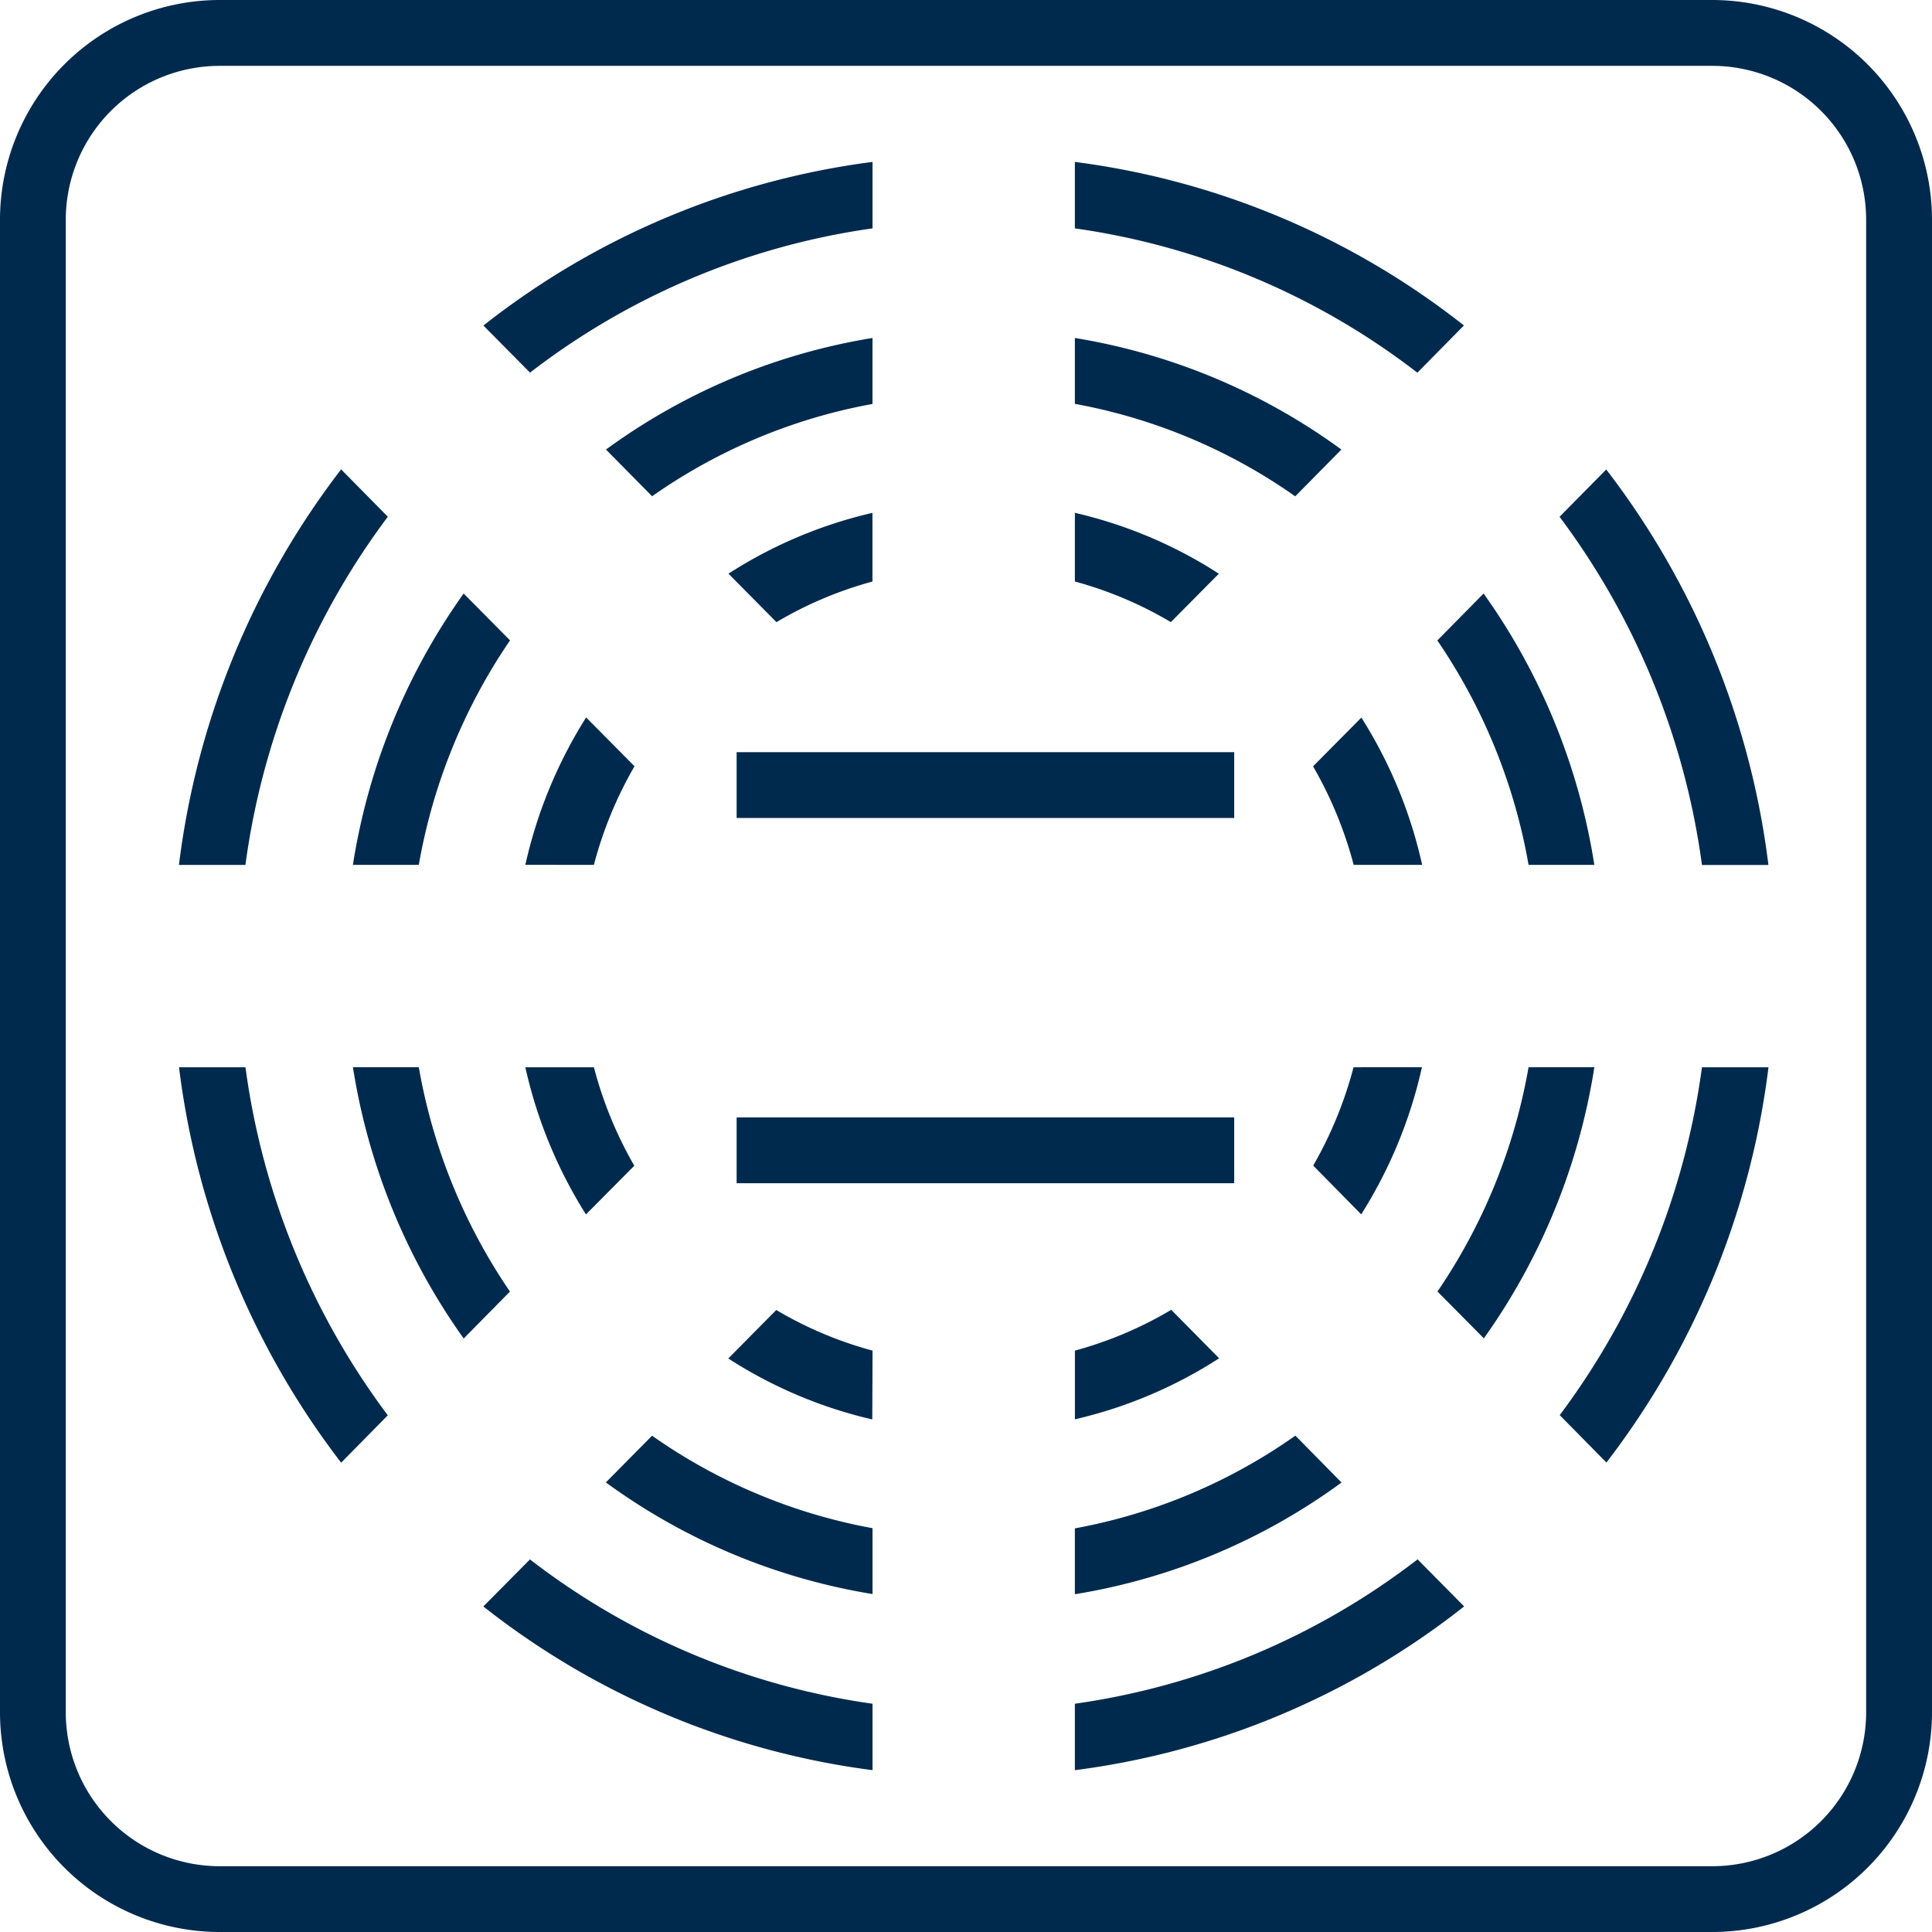
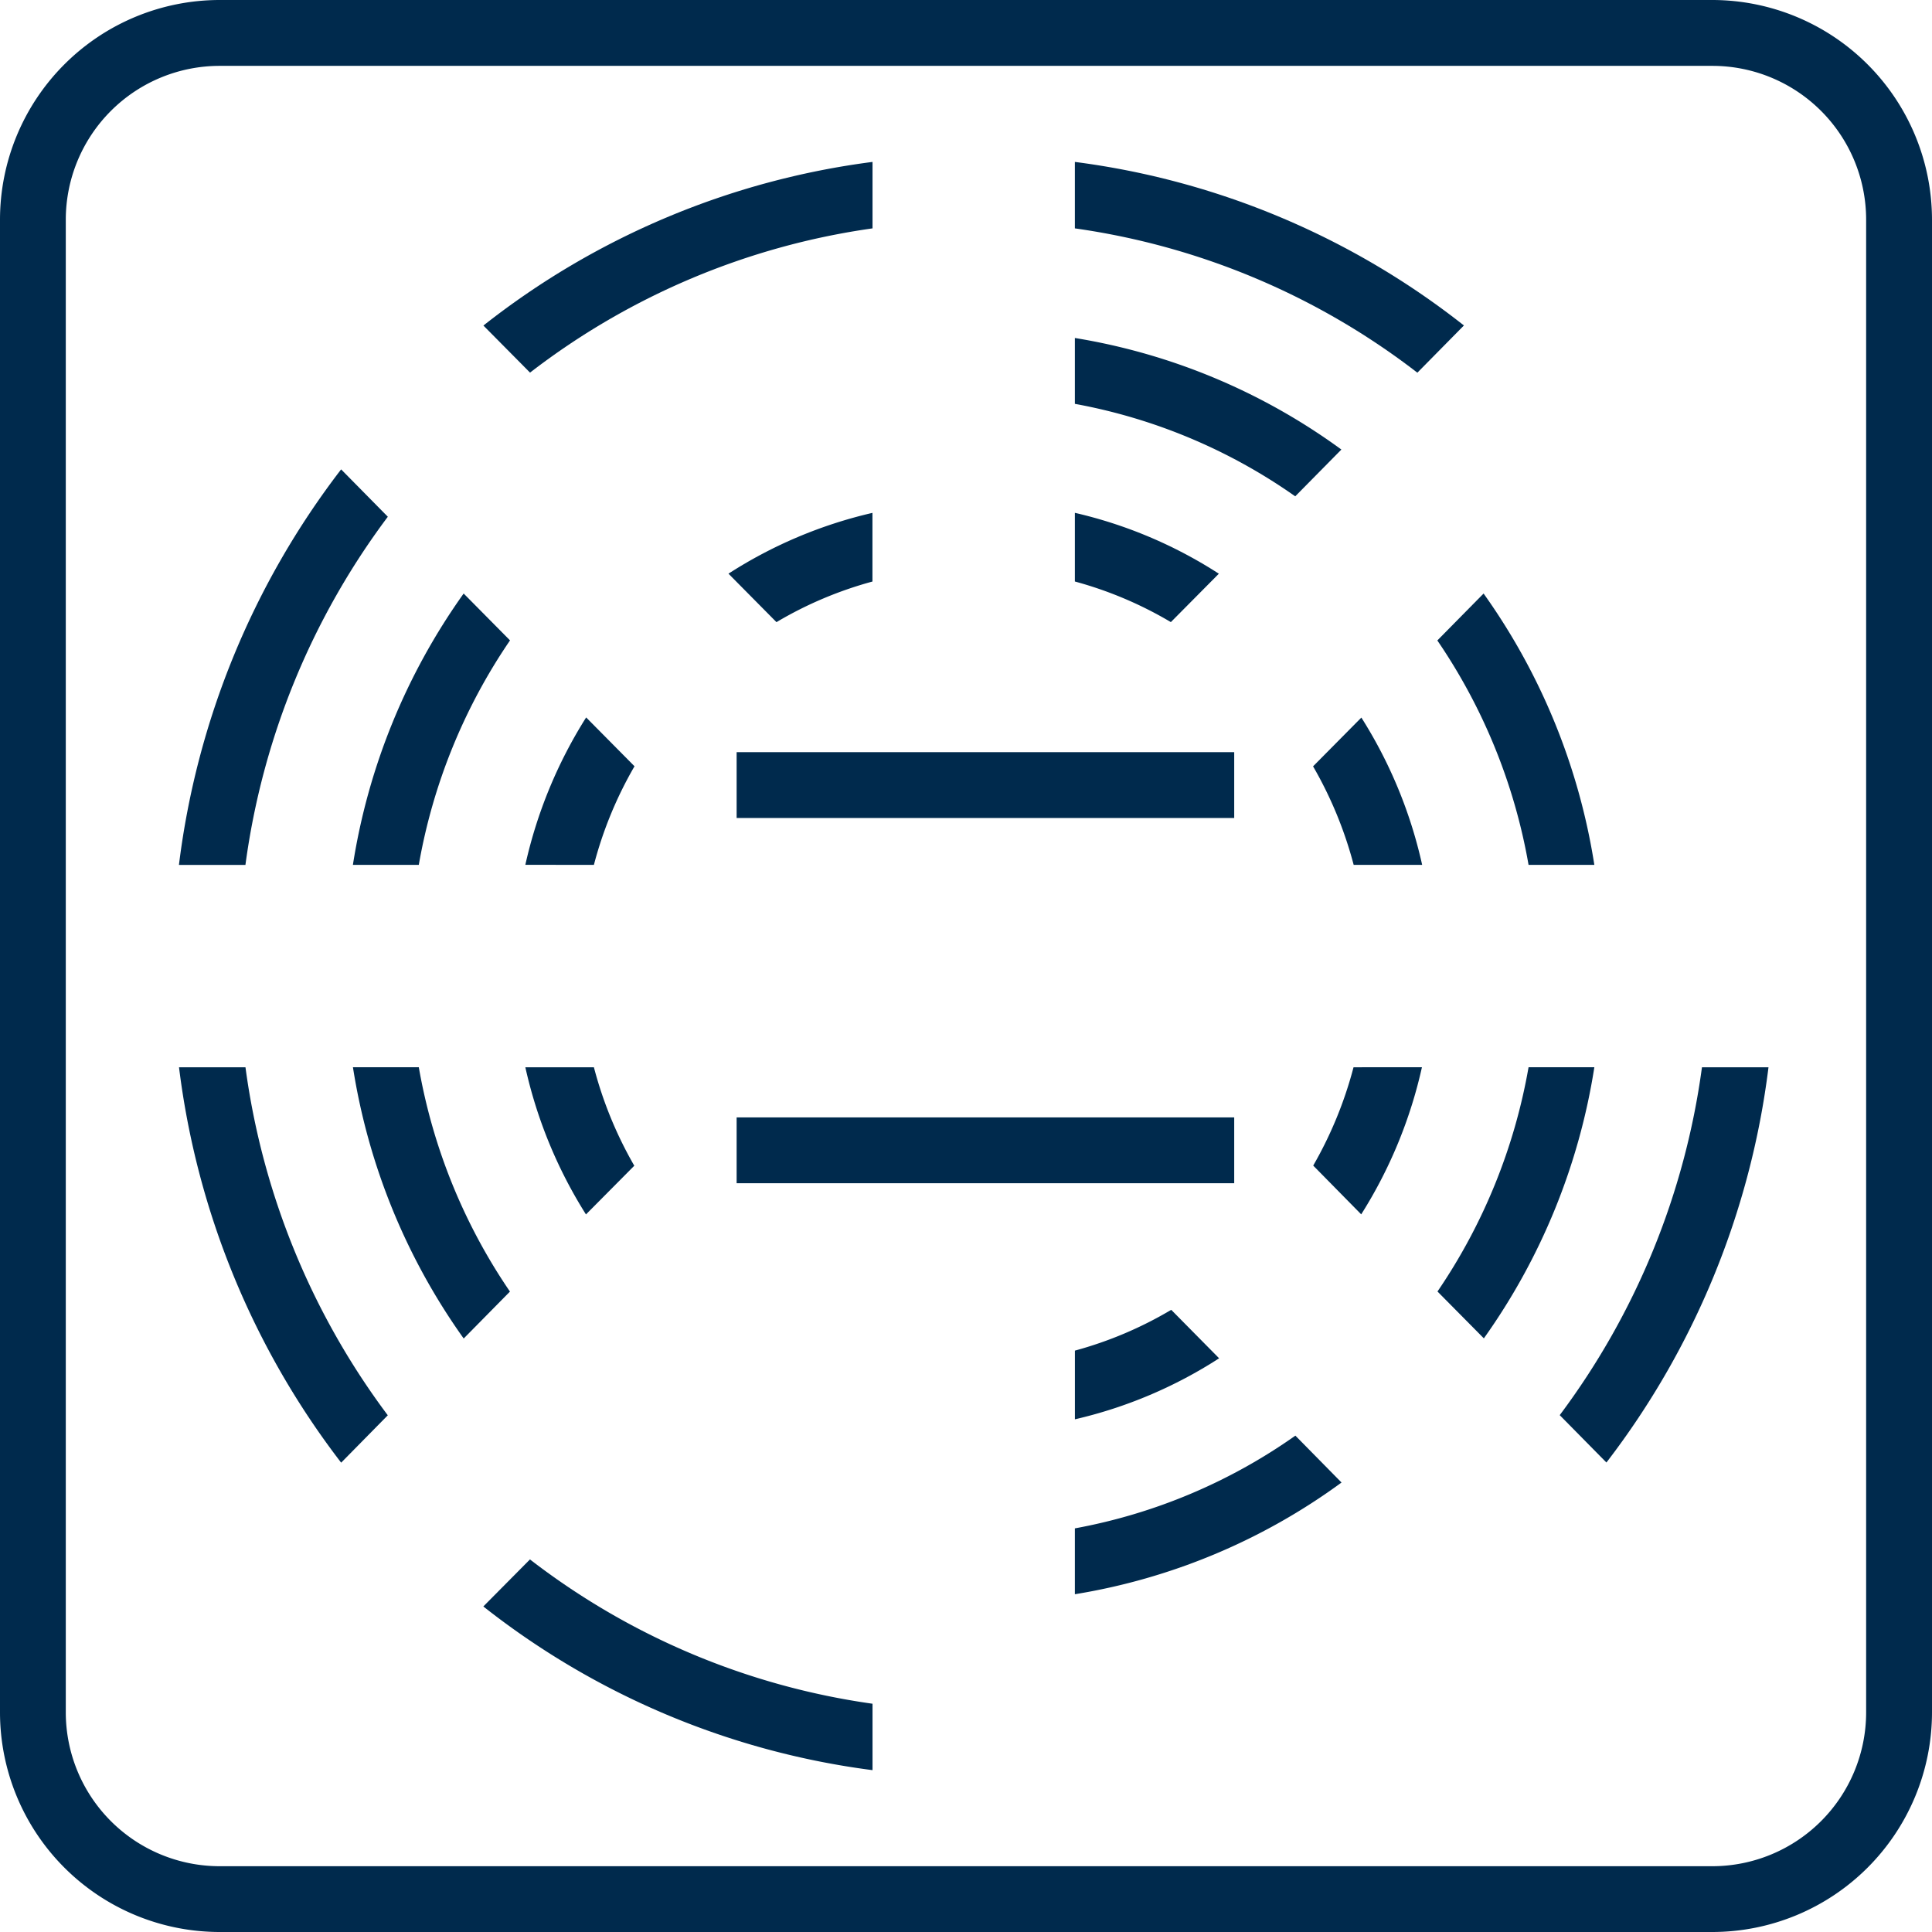
<svg xmlns="http://www.w3.org/2000/svg" width="52.332" height="52.332" viewBox="0 0 52.332 52.332">
  <defs>
    <style>.a{fill:#002a4d;}</style>
  </defs>
  <path class="a" d="M454.264,96.657H413.826a5.953,5.953,0,0,1-5.946-5.946V50.273a5.954,5.954,0,0,1,5.946-5.948h40.438a5.956,5.956,0,0,1,5.948,5.948V90.711A5.954,5.954,0,0,1,454.264,96.657ZM413.826,46.109a4.169,4.169,0,0,0-4.164,4.164V90.711a4.17,4.17,0,0,0,4.164,4.164h40.438a4.169,4.169,0,0,0,4.164-4.164V50.273a4.167,4.167,0,0,0-4.164-4.164Z" transform="translate(-407.88 -44.325)" />
  <g transform="translate(14.23 13.892)">
    <path class="a" d="M417.115,58.394a10.722,10.722,0,0,1,1.1-2.671L416.905,54.4a12.613,12.613,0,0,0-1.647,3.992Z" transform="translate(-415.258 -48.859)" />
    <path class="a" d="M418.209,61.981a10.8,10.8,0,0,1-1.094-2.667h-1.857A12.59,12.59,0,0,0,416.9,63.3Z" transform="translate(-415.258 -44.297)" />
    <path class="a" d="M422.976,53.387a10.464,10.464,0,0,1,2.6,1.1l1.3-1.311a12.249,12.249,0,0,0-3.9-1.649Z" transform="translate(-408.091 -51.528)" />
    <path class="a" d="M419.409,54.488a10.463,10.463,0,0,1,2.6-1.1V51.528a12.307,12.307,0,0,0-3.9,1.647Z" transform="translate(-412.607 -51.528)" />
    <path class="a" d="M425.586,62.721a10.487,10.487,0,0,1-2.609,1.105v1.861a12.3,12.3,0,0,0,3.906-1.653Z" transform="translate(-408.091 -41.134)" />
-     <path class="a" d="M422.014,63.825a10.436,10.436,0,0,1-2.608-1.1l-1.3,1.313a12.3,12.3,0,0,0,3.9,1.651Z" transform="translate(-412.609 -41.133)" />
    <path class="a" d="M426.321,55.724a10.816,10.816,0,0,1,1.1,2.669h1.855a12.515,12.515,0,0,0-1.647-3.99Z" transform="translate(-404.984 -48.858)" />
    <path class="a" d="M427.415,59.314a10.841,10.841,0,0,1-1.092,2.663l1.3,1.321a12.566,12.566,0,0,0,1.645-3.985Z" transform="translate(-404.982 -44.297)" />
  </g>
  <rect class="a" width="13.478" height="1.783" transform="translate(19.953 20.374)" />
  <rect class="a" width="13.478" height="1.783" transform="translate(19.953 30.267)" />
  <g transform="translate(9.56 9.155)">
    <path class="a" d="M414.621,60.011a15.506,15.506,0,0,1,2.471-6.081l-1.256-1.269a17.253,17.253,0,0,0-3,7.35Z" transform="translate(-412.837 -45.739)" />
-     <path class="a" d="M417.641,53.359a15.072,15.072,0,0,1,5.969-2.5V49.072a16.8,16.8,0,0,0-7.219,3.022Z" transform="translate(-409.537 -49.072)" />
    <path class="a" d="M417.09,65.391a15.5,15.5,0,0,1-2.469-6.077h-1.784a17.242,17.242,0,0,0,3,7.348Z" transform="translate(-412.837 -39.561)" />
    <path class="a" d="M422.976,50.856a15.075,15.075,0,0,1,5.969,2.505l1.25-1.267a16.821,16.821,0,0,0-7.219-3.022Z" transform="translate(-403.421 -49.072)" />
-     <path class="a" d="M423.612,66.994a15.083,15.083,0,0,1-5.971-2.505l-1.252,1.265a16.825,16.825,0,0,0,7.223,3.024Z" transform="translate(-409.538 -34.755)" />
    <path class="a" d="M428.067,53.932a15.5,15.5,0,0,1,2.471,6.079h1.782a17.249,17.249,0,0,0-3-7.35Z" transform="translate(-398.694 -45.739)" />
    <path class="a" d="M430.536,59.314a15.514,15.514,0,0,1-2.467,6.075l1.256,1.269a17.246,17.246,0,0,0,2.993-7.344Z" transform="translate(-398.692 -39.561)" />
    <path class="a" d="M428.949,64.488A15.055,15.055,0,0,1,422.976,67v1.784a16.785,16.785,0,0,0,7.223-3.026Z" transform="translate(-403.421 -34.756)" />
  </g>
  <g transform="translate(4.847 4.384)">
    <path class="a" d="M412.194,61.631a20.2,20.2,0,0,1,3.857-9.431l-1.265-1.283a22,22,0,0,0-4.393,10.714Z" transform="translate(-410.393 -42.587)" />
    <path class="a" d="M415.932,52.307a19.688,19.688,0,0,1,9.277-3.907V46.6a21.454,21.454,0,0,0-10.54,4.432Z" transform="translate(-406.422 -46.598)" />
    <path class="a" d="M416.05,68.741a20.208,20.208,0,0,1-3.855-9.427h-1.8a21.989,21.989,0,0,0,4.392,10.71Z" transform="translate(-410.393 -34.789)" />
    <path class="a" d="M422.976,48.4a19.672,19.672,0,0,1,9.277,3.909l1.261-1.279A21.439,21.439,0,0,0,422.976,46.6Z" transform="translate(-398.708 -46.598)" />
-     <path class="a" d="M432.259,66.225a19.7,19.7,0,0,1-9.283,3.911v1.8A21.429,21.429,0,0,0,433.52,67.5Z" transform="translate(-398.708 -28.371)" />
    <path class="a" d="M425.21,70.135a19.663,19.663,0,0,1-9.279-3.909L414.668,67.5a21.445,21.445,0,0,0,10.542,4.434Z" transform="translate(-406.423 -28.37)" />
-     <path class="a" d="M429.783,52.2a20.245,20.245,0,0,1,3.857,9.431h1.8a21.981,21.981,0,0,0-4.393-10.712Z" transform="translate(-392.386 -42.586)" />
    <path class="a" d="M433.638,59.314a20.223,20.223,0,0,1-3.853,9.423l1.265,1.283a21.993,21.993,0,0,0,4.39-10.706Z" transform="translate(-392.384 -34.789)" />
  </g>
</svg>